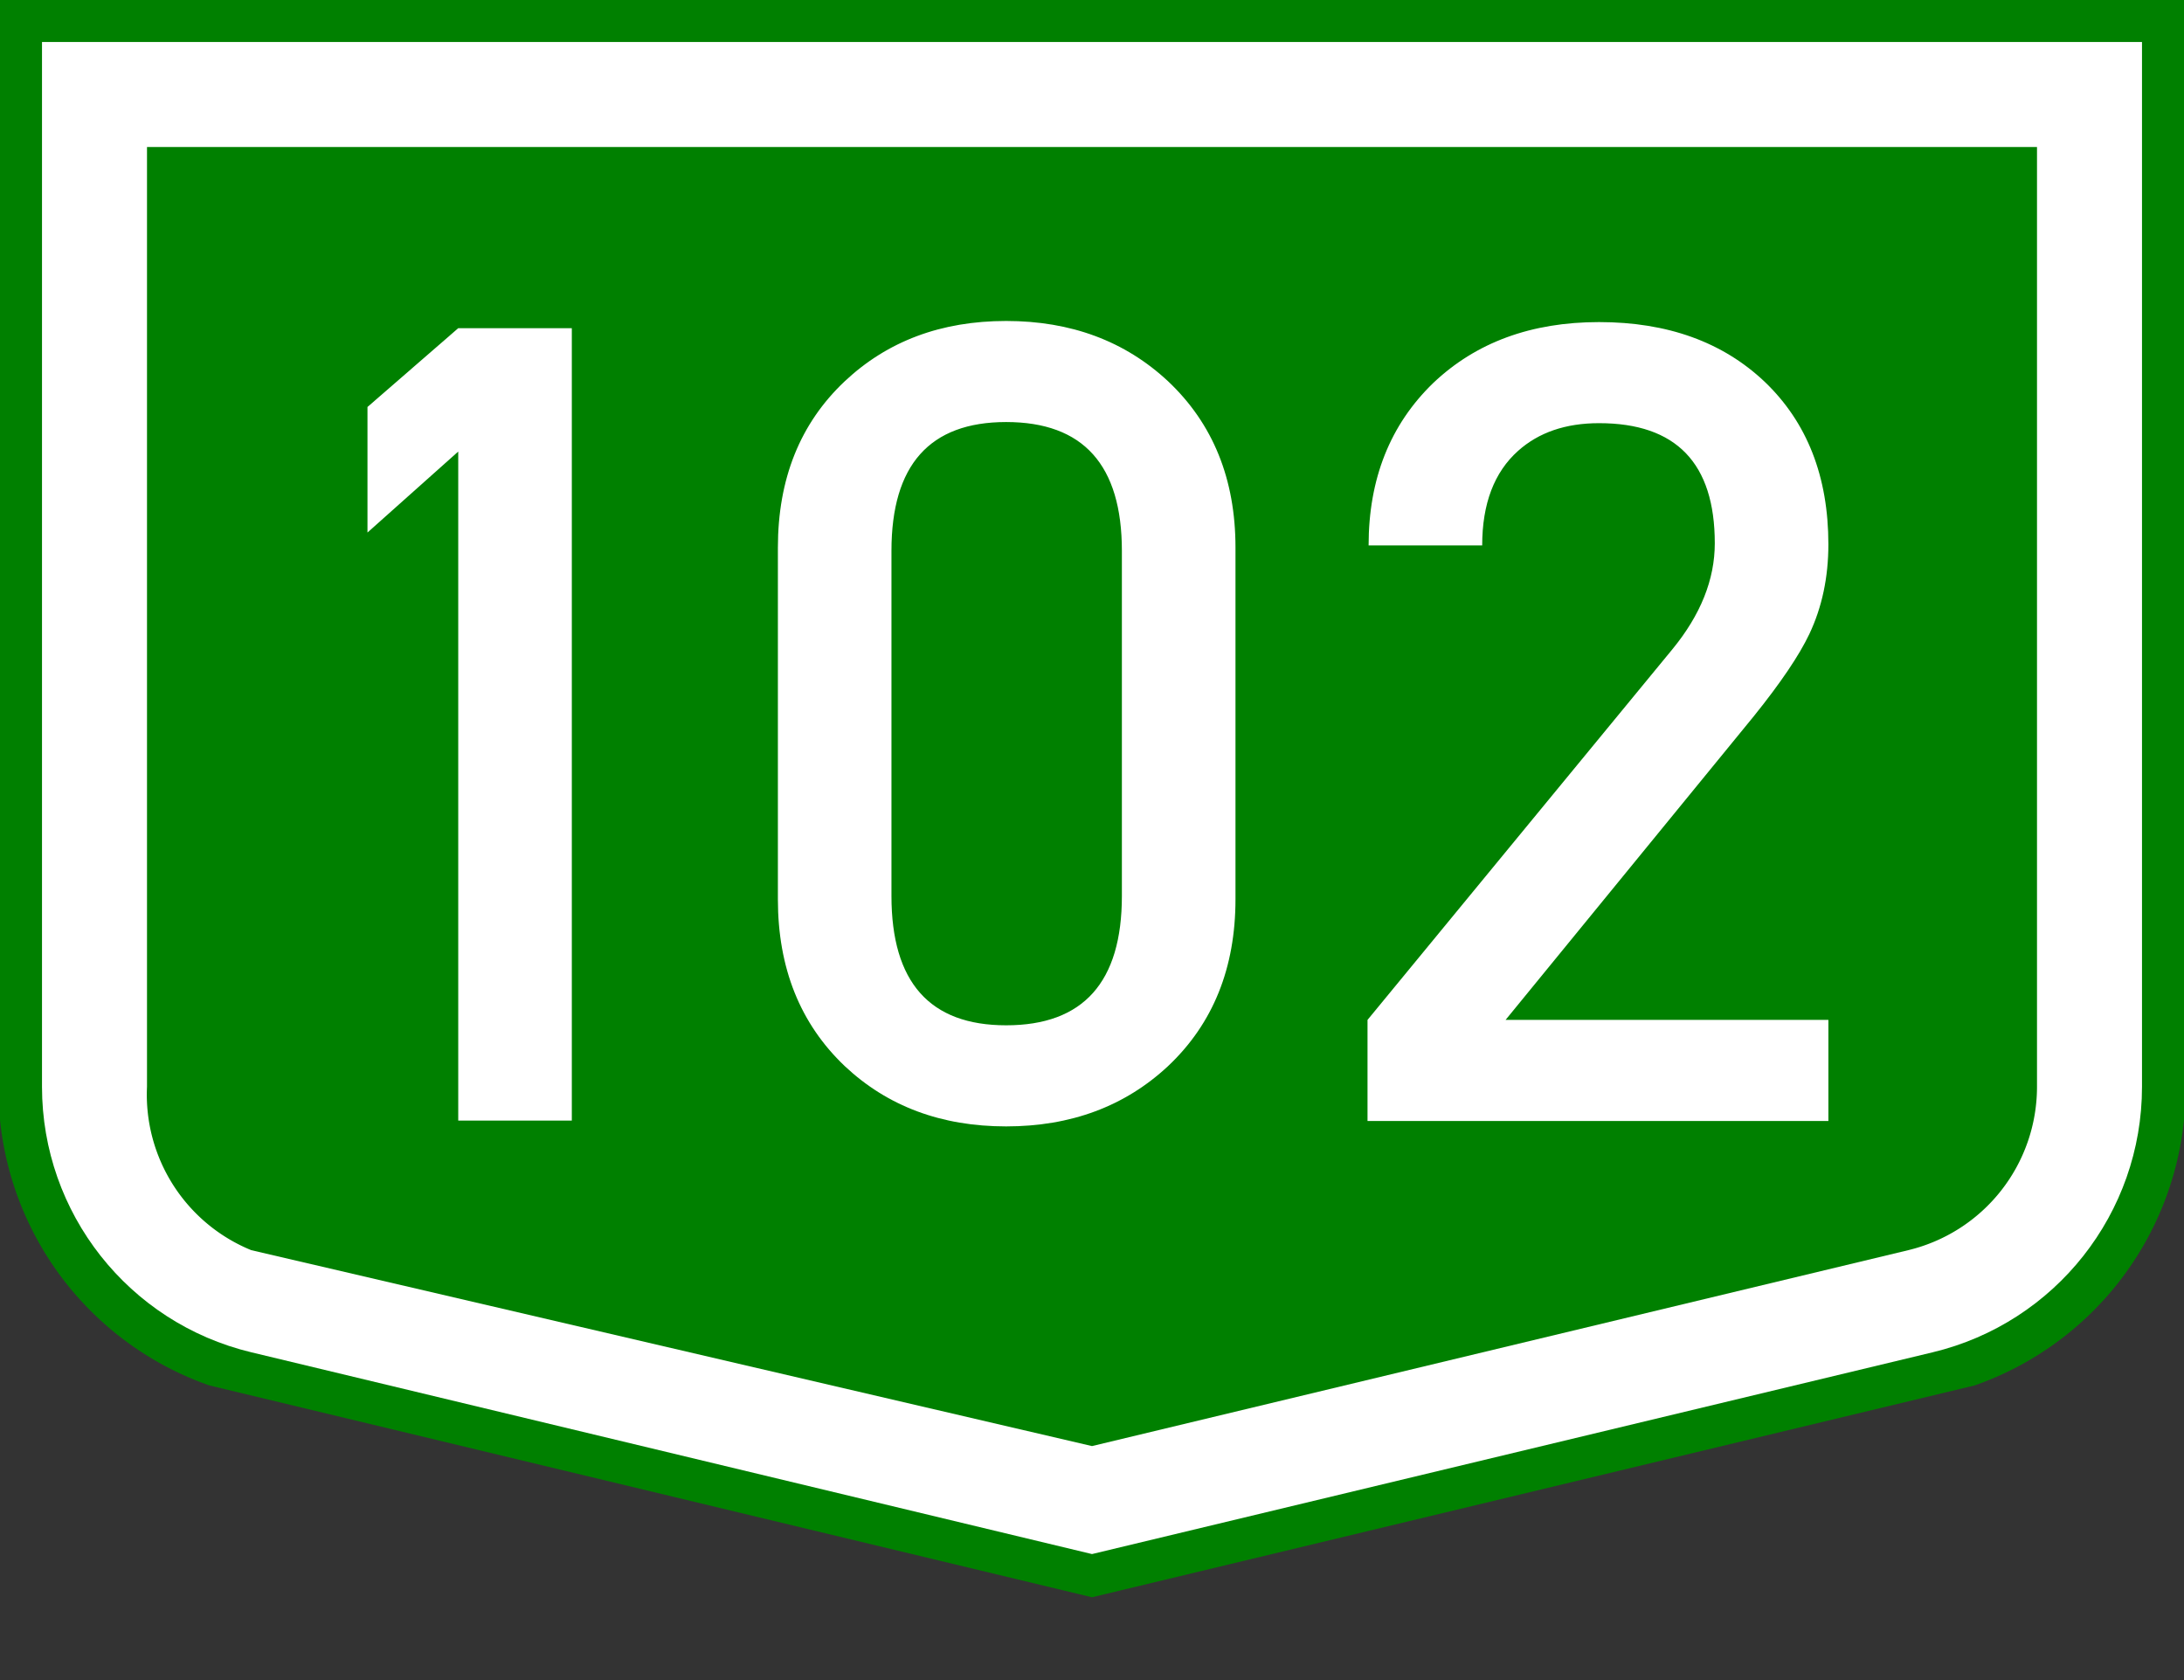
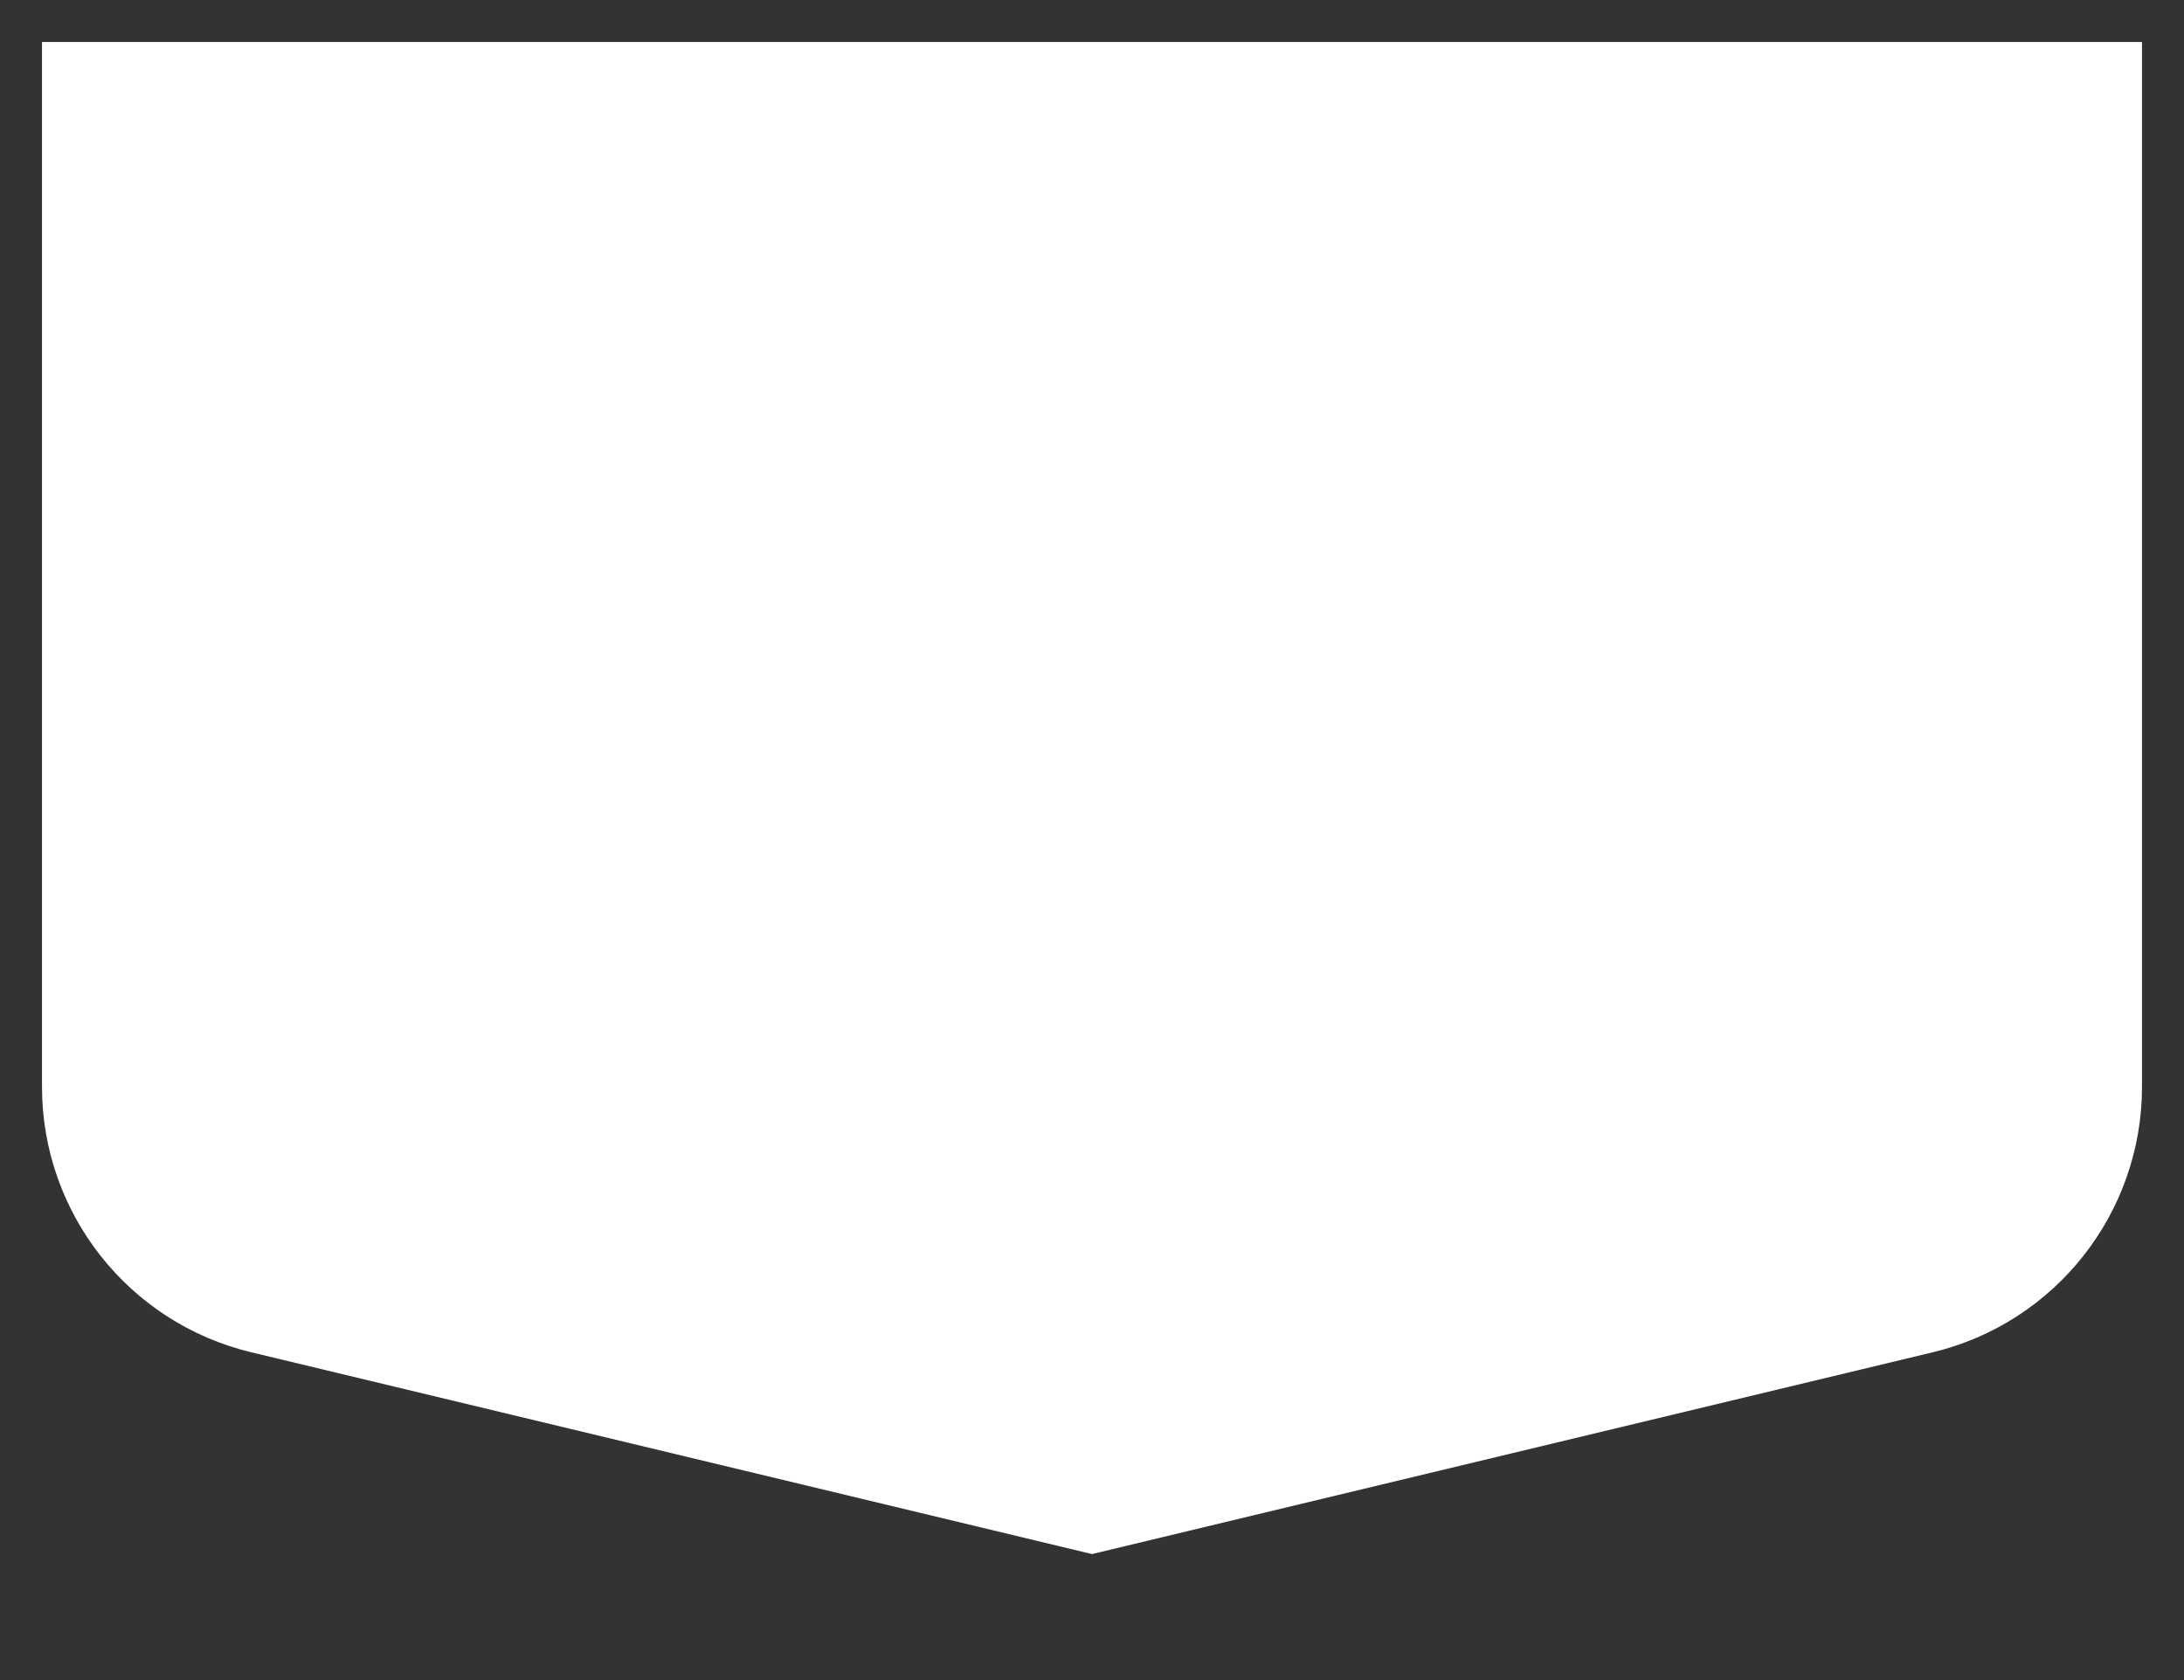
<svg xmlns="http://www.w3.org/2000/svg" width="208" height="160" xml:space="preserve">
  <rect width="100%" height="100%" fill="#333333" stroke="none" />
-   <path fill="green" d="M104 0H0v106.656a29.996 29.996 0 0 0 19.932 25.282L104 152.114l84.068-20.176A30.005 30.005 0 0 0 208 106.656V0H104z" />
  <path fill="#FFF" d="M104 4H4v99.5c0 12.024 8.242 22.478 19.932 25.284L104 148l80.068-19.216C195.758 125.978 204 115.524 204 103.5V4H104z" />
-   <path fill="green" d="M104 14H14v89.5a16.002 16.002 0 0 0 9.932 15.56L104 137.716l77.734-18.656A16.002 16.002 0 0 0 194 103.5V14h-90z" />
-   <path fill="#FFF" d="M43.642 106.717V43.003l-8.644 7.712V38.759l8.644-7.505h10.817v75.463H43.642z" />
-   <path style="fill:#fff" d="M117.665 85.637c0 6.557-2.141 11.853-6.418 15.89-4.107 3.83-9.248 5.745-15.424 5.745-6.178 0-11.301-1.915-15.373-5.745-4.244-4.037-6.365-9.333-6.365-15.89V52.15c0-6.556 2.121-11.835 6.365-15.838 4.072-3.83 9.195-5.745 15.373-5.745 6.176 0 11.316 1.915 15.424 5.745 4.277 4.037 6.418 9.316 6.418 15.838v33.487zM106.846 52.46c0-8.178-3.674-12.267-11.023-12.267-7.281 0-10.922 4.089-10.922 12.267v32.866c0 8.213 3.641 12.318 10.922 12.318 7.35 0 11.023-4.105 11.023-12.318V52.46zM130.24 106.756V97.13l29.036-35.299c2.69-3.278 4.037-6.642 4.037-10.093 0-7.625-3.674-11.438-11.023-11.438-3.176 0-5.746.88-7.713 2.64-2.277 2.036-3.416 5.038-3.416 9.006h-10.818c0-6.349 2.053-11.507 6.159-15.476 4.07-3.864 9.333-5.797 15.787-5.797 6.52 0 11.783 1.898 15.785 5.693 4.037 3.865 6.057 9.023 6.057 15.476 0 3.14-.605 5.987-1.813 8.54-.967 2.036-2.727 4.641-5.28 7.815L143.388 97.13h30.744v9.627H130.24z" />
</svg>